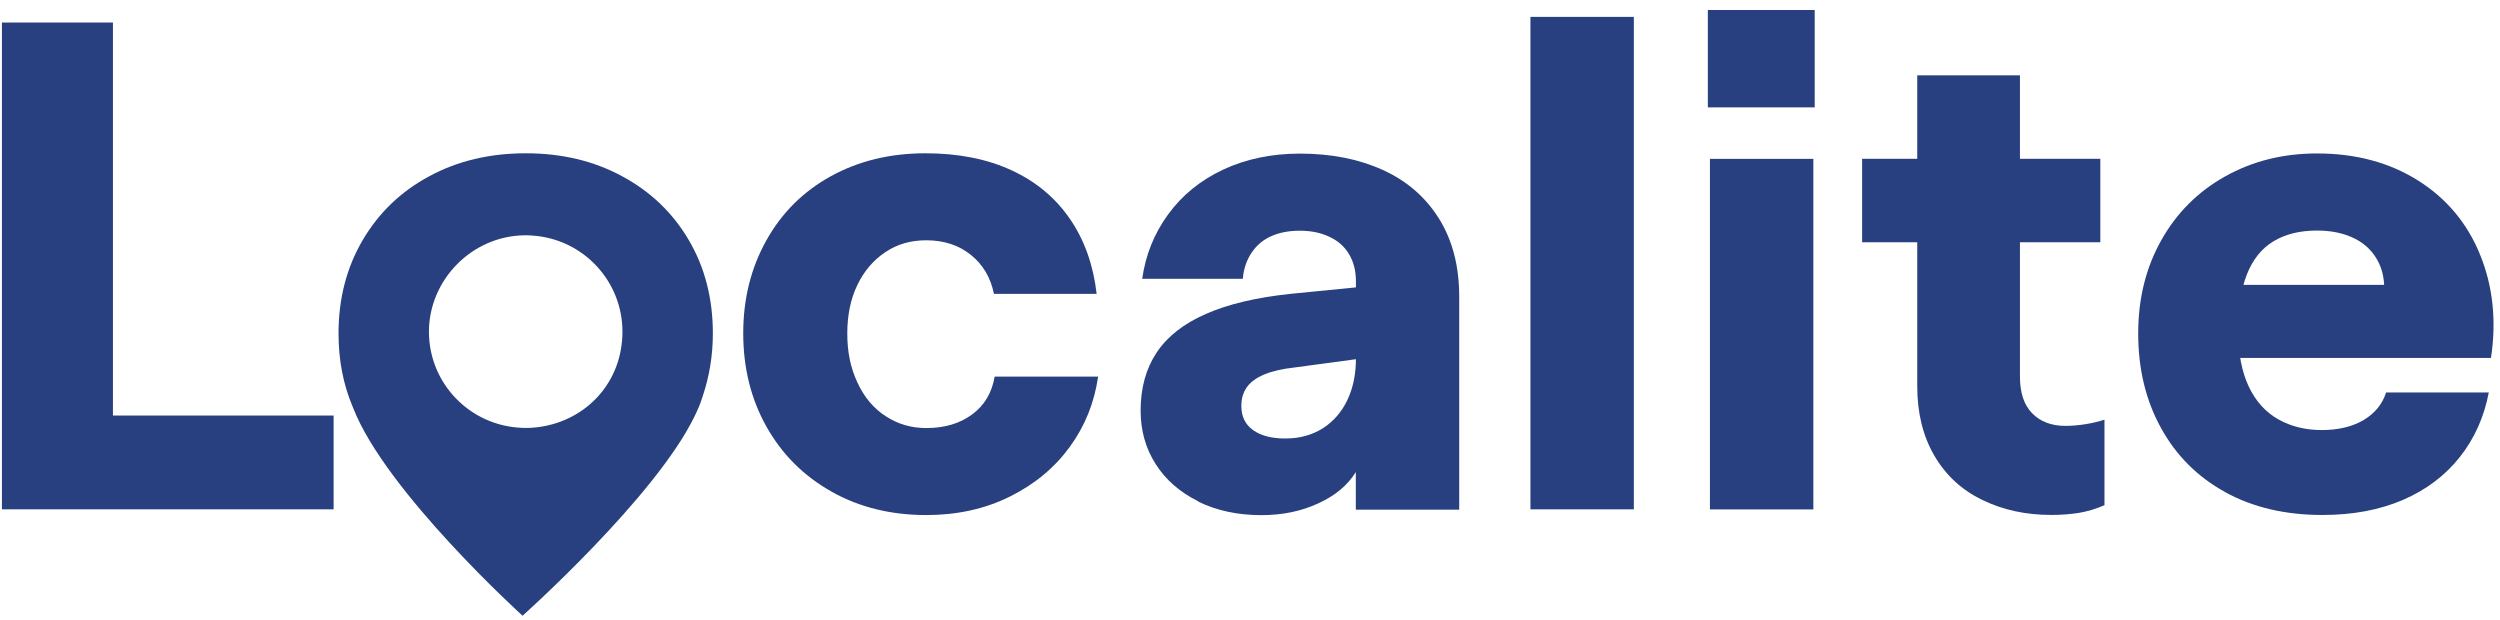
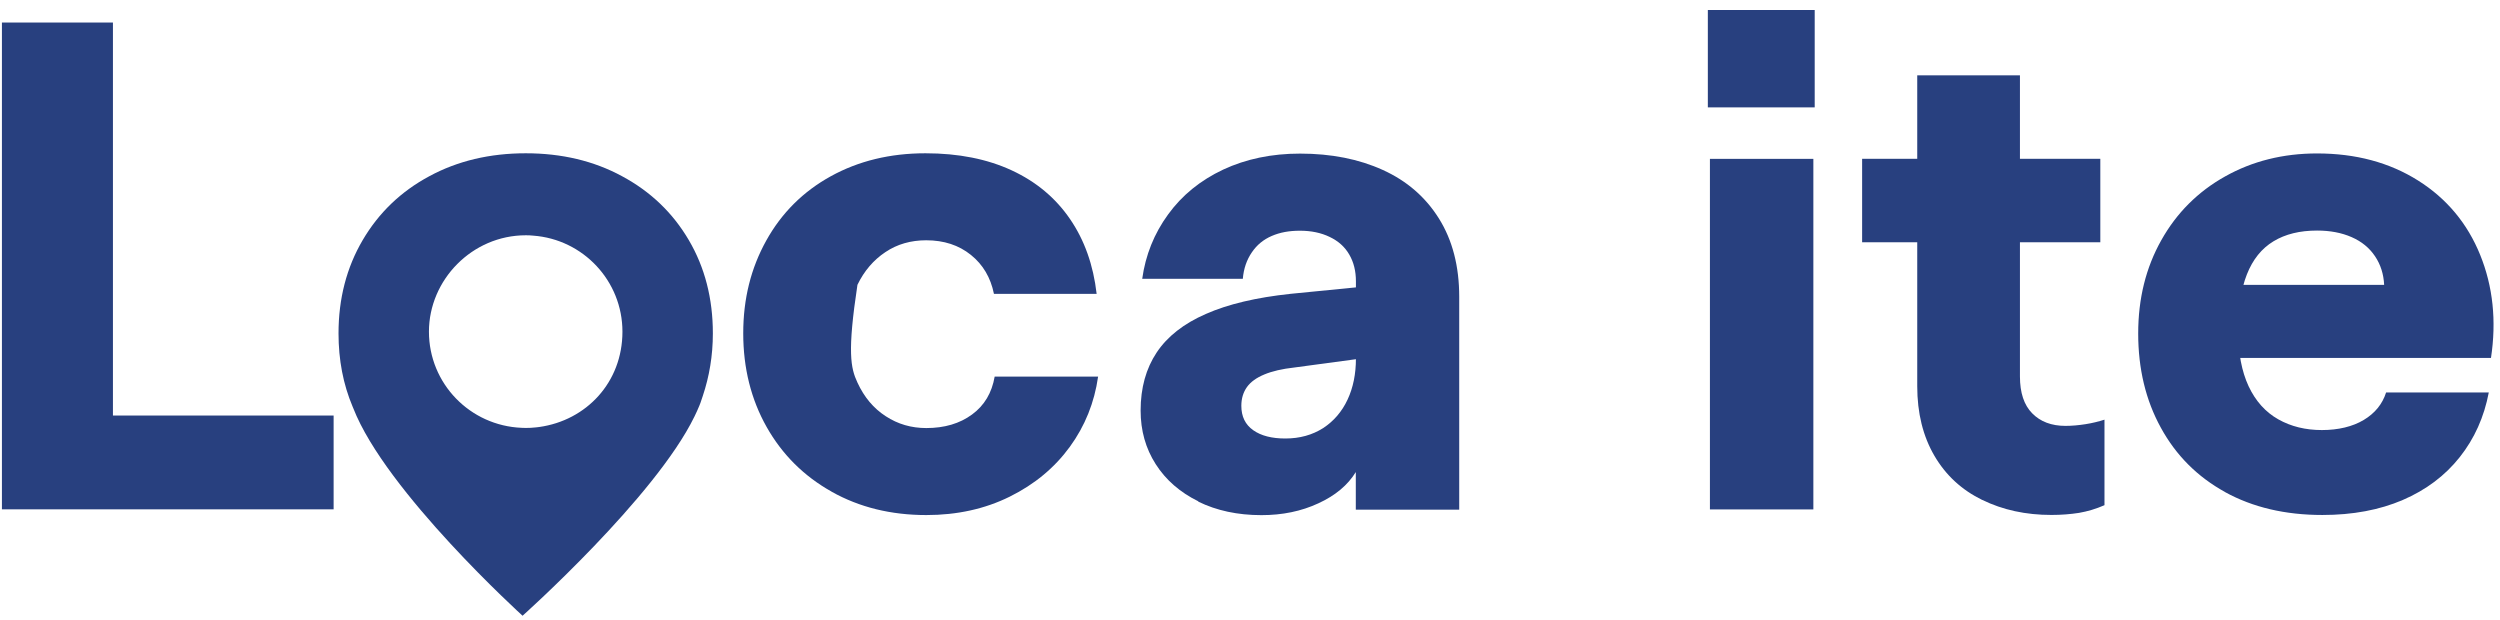
<svg xmlns="http://www.w3.org/2000/svg" width="125" height="31" viewBox="0 0 125 31" fill="none">
  <g clip-path="url(#clip0_1281_32)">
    <path d="M0.096 1.125H5.647V20.776H16.681V25.468H0.096V1.125Z" fill="#28407F" />
-     <path d="M41.58 24.582C40.195 23.807 39.11 22.727 38.332 21.349C37.554 19.97 37.162 18.408 37.162 16.669C37.162 14.93 37.548 13.405 38.314 12.026C39.08 10.647 40.158 9.574 41.543 8.811C42.927 8.048 44.502 7.664 46.273 7.664C47.927 7.664 49.361 7.951 50.586 8.518C51.811 9.086 52.779 9.897 53.502 10.953C54.225 12.008 54.666 13.252 54.832 14.692H49.697C49.532 13.881 49.152 13.234 48.546 12.746C47.939 12.258 47.198 12.014 46.309 12.014C45.544 12.014 44.857 12.209 44.269 12.606C43.675 13.002 43.209 13.545 42.872 14.241C42.535 14.936 42.364 15.748 42.364 16.675C42.364 17.602 42.529 18.396 42.872 19.128C43.209 19.86 43.681 20.421 44.288 20.812C44.894 21.208 45.568 21.403 46.316 21.403C47.222 21.403 47.988 21.178 48.601 20.726C49.22 20.275 49.593 19.64 49.734 18.829H54.905C54.721 20.128 54.25 21.3 53.49 22.343C52.73 23.386 51.731 24.216 50.488 24.832C49.244 25.448 47.853 25.753 46.316 25.753C44.545 25.753 42.97 25.363 41.586 24.588L41.58 24.582Z" fill="#28407F" />
+     <path d="M41.58 24.582C40.195 23.807 39.11 22.727 38.332 21.349C37.554 19.97 37.162 18.408 37.162 16.669C37.162 14.93 37.548 13.405 38.314 12.026C39.08 10.647 40.158 9.574 41.543 8.811C42.927 8.048 44.502 7.664 46.273 7.664C47.927 7.664 49.361 7.951 50.586 8.518C51.811 9.086 52.779 9.897 53.502 10.953C54.225 12.008 54.666 13.252 54.832 14.692H49.697C49.532 13.881 49.152 13.234 48.546 12.746C47.939 12.258 47.198 12.014 46.309 12.014C45.544 12.014 44.857 12.209 44.269 12.606C43.675 13.002 43.209 13.545 42.872 14.241C42.364 17.602 42.529 18.396 42.872 19.128C43.209 19.86 43.681 20.421 44.288 20.812C44.894 21.208 45.568 21.403 46.316 21.403C47.222 21.403 47.988 21.178 48.601 20.726C49.22 20.275 49.593 19.64 49.734 18.829H54.905C54.721 20.128 54.25 21.3 53.49 22.343C52.73 23.386 51.731 24.216 50.488 24.832C49.244 25.448 47.853 25.753 46.316 25.753C44.545 25.753 42.97 25.363 41.586 24.588L41.58 24.582Z" fill="#28407F" />
    <path d="M59.917 25.067C58.998 24.616 58.287 23.994 57.785 23.207C57.282 22.42 57.031 21.529 57.031 20.528C57.031 19.393 57.301 18.424 57.834 17.624C58.367 16.825 59.188 16.178 60.297 15.696C61.4 15.208 62.815 14.873 64.543 14.69L68.072 14.342V17.923L64.72 18.375C64.114 18.442 63.611 18.558 63.219 18.722C62.821 18.887 62.533 19.095 62.349 19.351C62.166 19.607 62.067 19.918 62.067 20.29C62.067 20.827 62.264 21.23 62.662 21.511C63.06 21.791 63.593 21.925 64.267 21.925C64.99 21.925 65.615 21.748 66.154 21.407C66.687 21.059 67.097 20.583 67.379 19.979C67.661 19.375 67.796 18.692 67.796 17.929V14.067C67.796 13.555 67.686 13.11 67.465 12.731C67.245 12.347 66.92 12.054 66.485 11.847C66.056 11.639 65.56 11.536 65.002 11.536C64.445 11.536 63.997 11.621 63.587 11.798C63.176 11.975 62.846 12.243 62.594 12.615C62.337 12.988 62.184 13.427 62.141 13.939H57.111C57.276 12.756 57.705 11.682 58.404 10.724C59.102 9.76 60.021 9.016 61.161 8.479C62.3 7.948 63.581 7.68 65.002 7.68C66.564 7.68 67.943 7.954 69.138 8.497C70.339 9.04 71.276 9.852 71.95 10.931C72.624 12.011 72.961 13.311 72.961 14.842V25.482H67.79V23.603C67.392 24.25 66.773 24.775 65.921 25.165C65.07 25.562 64.12 25.757 63.072 25.757C61.884 25.757 60.83 25.531 59.911 25.08L59.917 25.067Z" fill="#28407F" />
-     <path d="M76.522 0.844H81.692V25.467H76.522V0.844Z" fill="#28407F" />
    <path d="M85.392 0.5H90.735V5.369H85.392V0.5ZM85.496 7.943H90.668V25.471H85.496V7.943Z" fill="#28407F" />
    <path d="M93.106 7.939H105.016V12.112H93.106V7.939ZM99.11 24.997C98.087 24.497 97.29 23.765 96.72 22.788C96.15 21.812 95.862 20.653 95.862 19.311V3.766H100.997V18.823C100.997 19.634 101.199 20.25 101.609 20.665C102.014 21.08 102.571 21.294 103.27 21.294C103.594 21.294 103.931 21.263 104.281 21.208C104.63 21.153 104.942 21.074 105.224 20.983V25.259C104.808 25.442 104.379 25.57 103.95 25.644C103.521 25.711 103.061 25.747 102.571 25.747C101.291 25.747 100.139 25.497 99.116 24.997H99.11Z" fill="#28407F" />
    <path d="M111.254 24.602C109.869 23.839 108.797 22.766 108.044 21.387C107.284 20.008 106.91 18.434 106.91 16.677C106.91 14.92 107.296 13.382 108.062 12.016C108.828 10.649 109.894 9.581 111.26 8.819C112.62 8.056 114.152 7.672 115.855 7.672C117.785 7.672 119.47 8.123 120.904 9.026C122.337 9.929 123.373 11.174 124.01 12.748C124.647 14.322 124.831 16.042 124.549 17.897H109.918V14.243H119.207C119.182 13.712 119.035 13.236 118.753 12.815C118.471 12.394 118.085 12.077 117.583 11.857C117.081 11.637 116.505 11.528 115.855 11.528C114.991 11.528 114.268 11.705 113.674 12.065C113.08 12.425 112.639 12.974 112.345 13.718C112.051 14.462 111.91 15.408 111.91 16.567C111.91 17.659 112.087 18.574 112.43 19.312C112.78 20.057 113.276 20.606 113.913 20.966C114.55 21.326 115.279 21.503 116.094 21.503C116.909 21.503 117.632 21.332 118.19 20.996C118.747 20.661 119.121 20.203 119.305 19.624H124.439C124.206 20.85 123.722 21.93 122.987 22.857C122.252 23.785 121.302 24.498 120.138 24.999C118.974 25.499 117.632 25.749 116.119 25.749C114.256 25.749 112.633 25.365 111.248 24.602H111.254Z" fill="#28407F" />
    <path d="M34.442 12.008C33.64 10.641 32.525 9.574 31.103 8.811C29.688 8.042 28.076 7.664 26.288 7.664C24.498 7.664 22.887 8.042 21.466 8.811C20.044 9.574 18.935 10.641 18.133 12.008C17.33 13.375 16.926 14.93 16.926 16.669C16.926 17.993 17.159 19.213 17.63 20.33C17.643 20.354 17.649 20.378 17.661 20.403C19.285 24.582 26.128 30.787 26.128 30.787C26.128 30.787 32.757 24.869 34.724 20.824C34.81 20.647 34.895 20.464 34.969 20.281C34.987 20.232 35.006 20.189 35.024 20.14C35.067 20.025 35.104 19.903 35.141 19.793C35.465 18.823 35.643 17.786 35.643 16.669C35.643 14.93 35.245 13.375 34.442 12.008ZM26.968 21.349C26.827 21.373 26.68 21.385 26.539 21.391C26.453 21.397 26.373 21.397 26.288 21.397C26.22 21.397 26.153 21.397 26.085 21.391C23.5 21.288 21.447 19.177 21.447 16.584C21.447 13.991 23.61 11.764 26.288 11.764H26.312C26.428 11.764 26.545 11.77 26.661 11.782C29.155 11.965 31.122 14.046 31.122 16.584C31.122 19.122 29.314 21.019 26.968 21.349Z" fill="#28407F" />
    <path d="M26.968 21.344C26.888 21.35 26.809 21.362 26.729 21.368C26.668 21.374 26.607 21.38 26.539 21.387C26.68 21.38 26.827 21.368 26.968 21.344Z" fill="#28407F" />
  </g>
  <defs>
    <clipPath id="clip0_1281_32">
      <rect width="124.569" height="30.285" fill="white" transform="translate(0.096 0.5)" />
    </clipPath>
  </defs>
</svg>